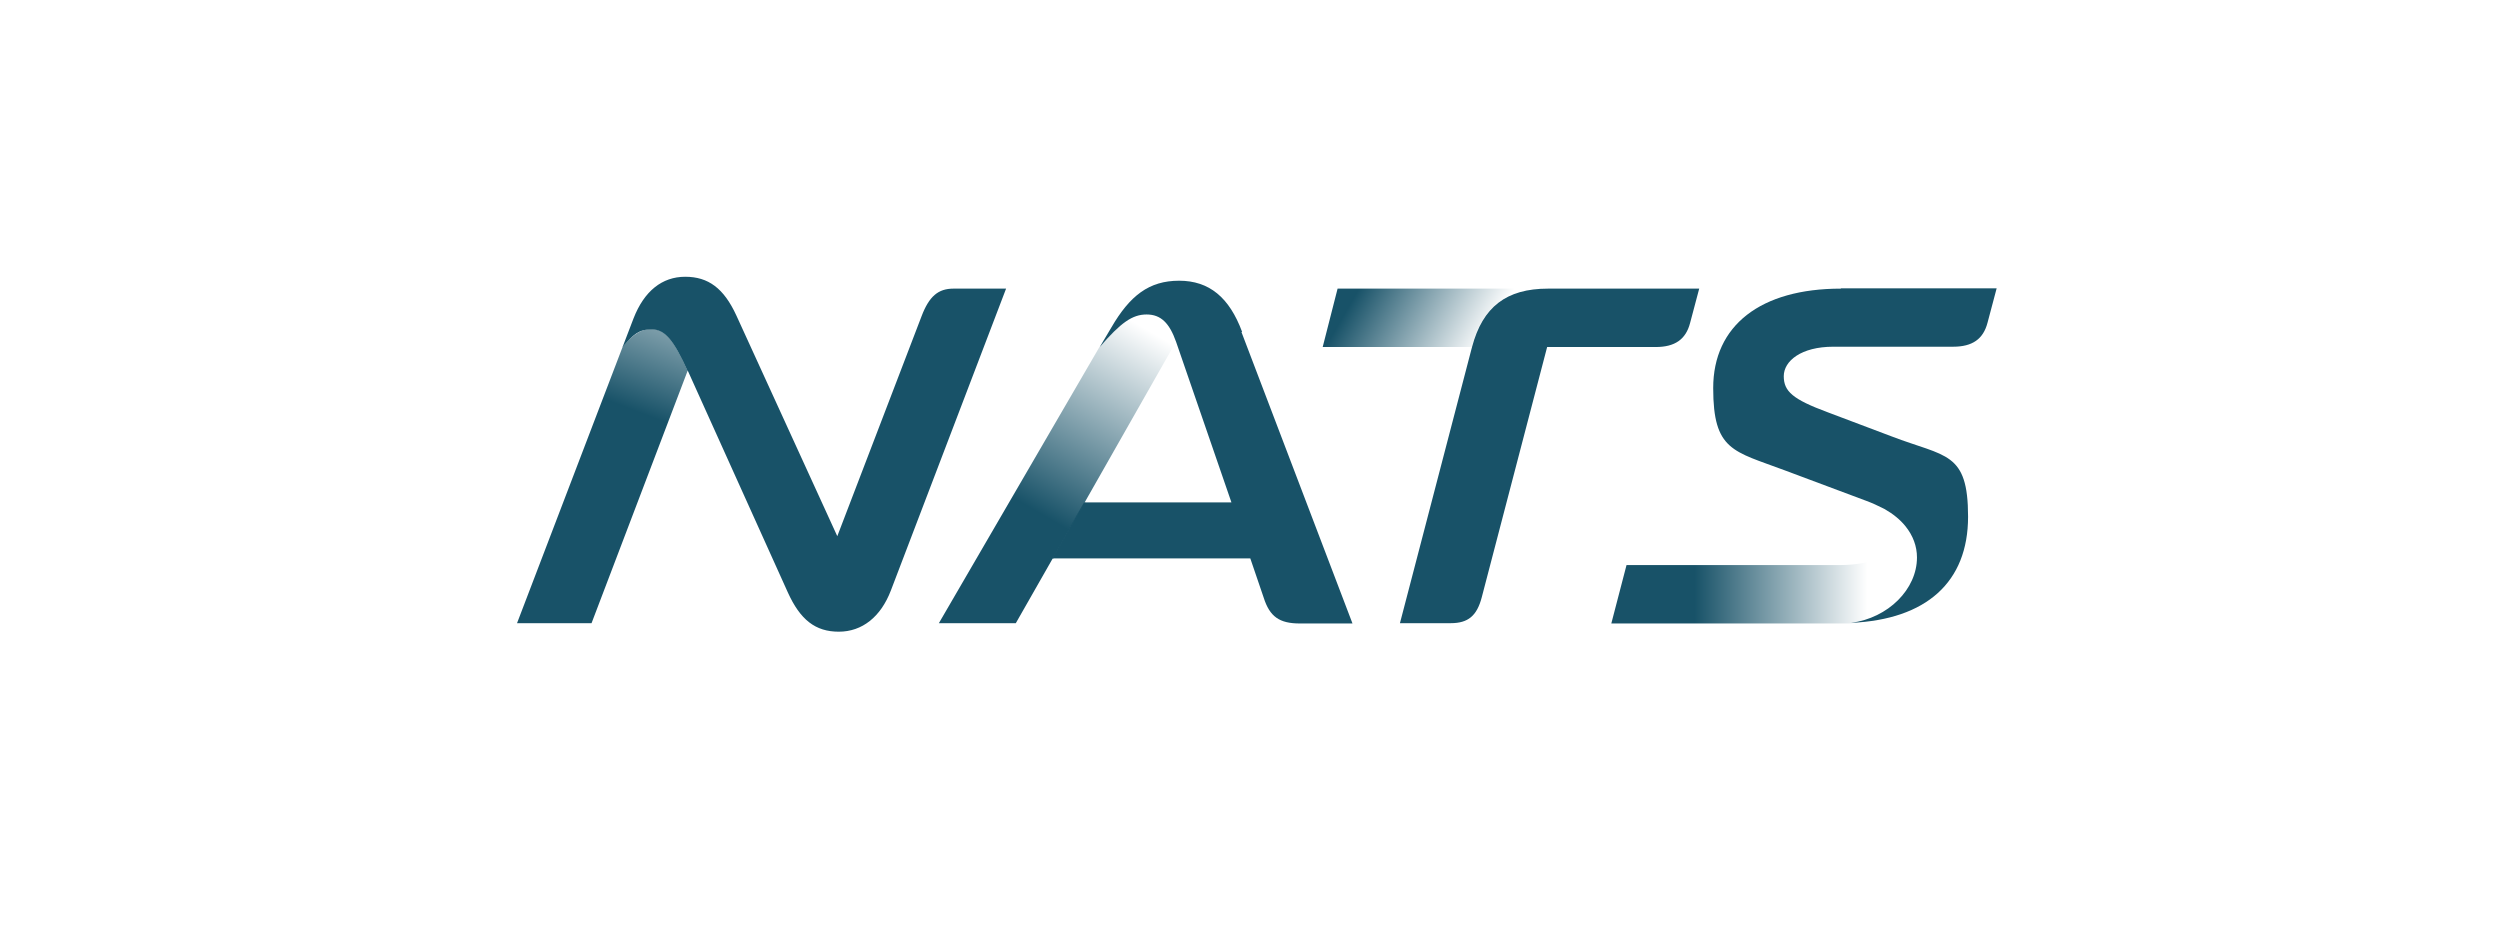
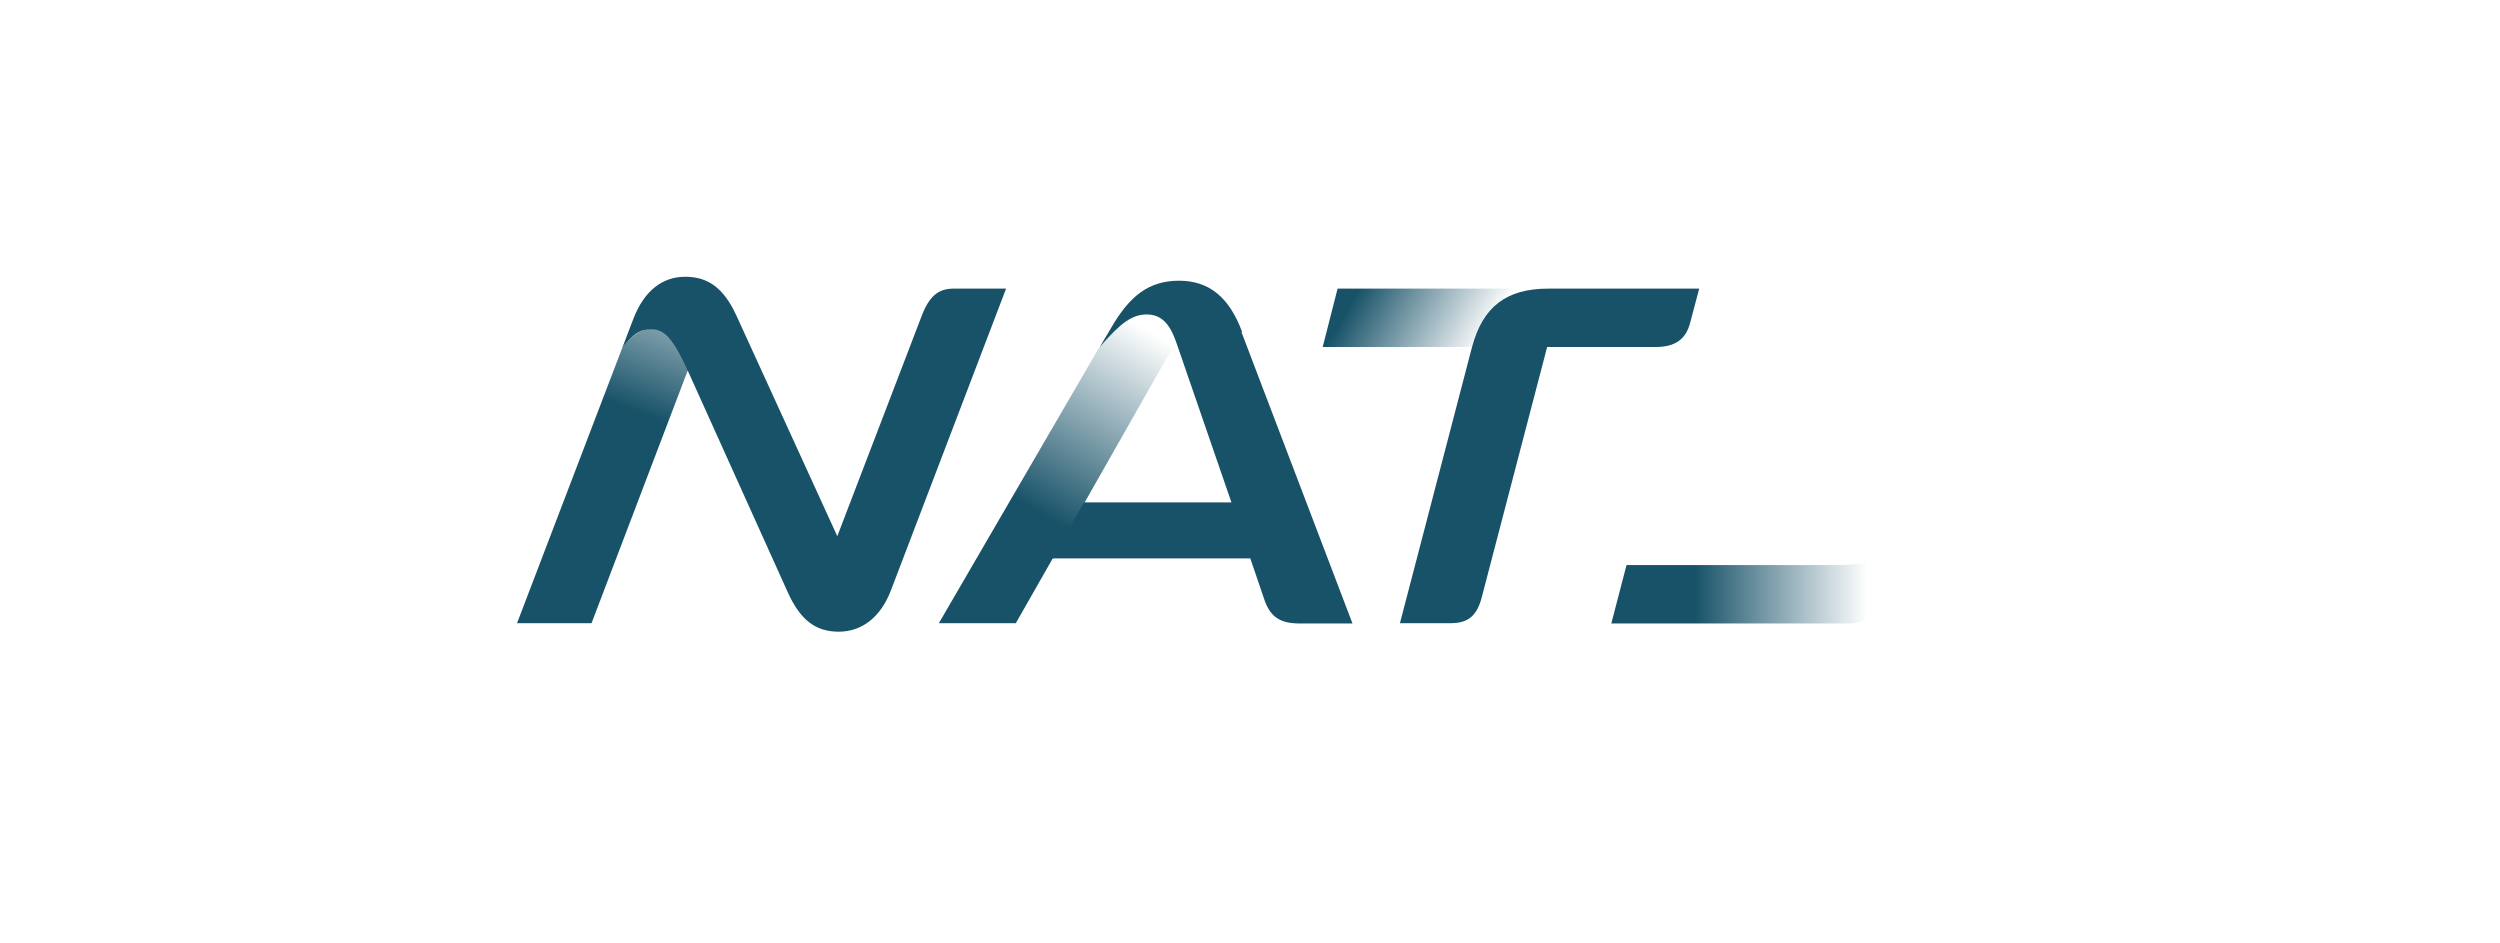
<svg xmlns="http://www.w3.org/2000/svg" xmlns:xlink="http://www.w3.org/1999/xlink" id="_822x310_px_-_full_colour_-_white" version="1.1" viewBox="0 0 822 310">
  <defs>
    <style>
      .st0 {
        fill: url(#linear-gradient2);
      }

      .st1 {
        fill: #185268;
      }

      .st2 {
        fill: #fff;
      }

      .st3 {
        fill: url(#linear-gradient1);
      }

      .st4 {
        fill: url(#linear-gradient3);
      }

      .st5 {
        fill: url(#linear-gradient);
      }
    </style>
    <linearGradient id="linear-gradient" x1="-581.7" y1="713.7" x2="-578.6" y2="713.7" gradientTransform="translate(-17128 -21599.1) rotate(-180) scale(30.5 -30.5)" gradientUnits="userSpaceOnUse">
      <stop offset="0" stop-color="#fff" />
      <stop offset=".6" stop-color="#185268" />
      <stop offset="1" stop-color="#185268" />
    </linearGradient>
    <linearGradient id="linear-gradient1" x1="-607.2" y1="693.6" x2="-604.1" y2="693.6" gradientTransform="translate(-2708.5 -16066.8) rotate(-150) scale(17.9 -17.9)" gradientUnits="userSpaceOnUse">
      <stop offset="0" stop-color="#fff" />
      <stop offset=".2" stop-color="#fff" />
      <stop offset="1" stop-color="#185268" />
    </linearGradient>
    <linearGradient id="linear-gradient2" x1="-548.4" y1="722.2" x2="-545.3" y2="722.2" gradientTransform="translate(-33446.6 4280.4) rotate(120.2) scale(37.6 -37.6)" xlink:href="#linear-gradient" />
    <linearGradient id="linear-gradient3" x1="-542.4" y1="722.5" x2="-539.2" y2="722.5" gradientTransform="translate(-28487.5 8326.9) rotate(110.9) scale(33.1 -33.1)" xlink:href="#linear-gradient" />
  </defs>
  <rect id="white_background_KEEP_" class="st2" width="822" height="310" />
  <g id="layer1">
    <g id="g7228">
      <path id="path6045" class="st5" d="M624,174c0,7.7-6.8,11.8-19.3,11.8h-69.9l-5,19.2h78.9c12.3-1.6,21.7-11.2,21.7-21.5h0c0-3.8-1.3-7.3-3.8-10.3h0c-1.7-2.1-4-4-6.8-5.6h0c3,1.7,4.3,3.9,4.3,6.5" />
-       <path id="path6057" class="st1" d="M605.3,94.9c-26.4,0-42,12.1-42,32.7s6.6,20.7,23.4,27l27,10.1c1.9.7,3.6,1.5,5.2,2.3.3.1.5.3.8.4,2.8,1.6,5.1,3.5,6.8,5.6,2.5,3.1,3.8,6.6,3.8,10.3,0,10.4-9.4,19.9-21.7,21.5,24.8-1.1,38.5-13.4,38.5-34.9s-7.4-19.6-25.1-26.4l-21.2-8c-11.3-4.2-14.3-6.8-14.3-11.8s5.7-9.7,16.3-9.7h39.4c6.3,0,9.9-2.5,11.3-7.9l3-11.3h-51.2Z" />
-       <path id="path6117" class="st3" d="M439.8,94.9l-4.9,19.2h49c3.5-13.2,11.3-19.2,25-19.2h-69.1Z" />
+       <path id="path6117" class="st3" d="M439.8,94.9l-4.9,19.2h49c3.5-13.2,11.3-19.2,25-19.2Z" />
      <path id="path6129" class="st1" d="M509,94.9c-13.7,0-21.5,6-25,19.2l-23.7,90.8h16.7c5.7,0,8.6-2.4,10.2-8.5l21.5-82.3h35.7c6.3,0,9.9-2.5,11.3-7.9l3-11.3h-49.6Z" />
      <path id="path6189" class="st0" d="M361.5,114.1l-52.8,90.8h25.3l12.2-21.4,2.3-4,38.2-67.2c-2.2-6.1-5.3-9-9.7-9h0c-4.7,0-8.5,2.7-15.4,10.7" />
      <path id="path6201" class="st1" d="M408.4,109.1c-4.2-11.3-10.8-16.8-20.7-16.8s-16.2,4.9-22.3,15.4l-3.8,6.4c6.9-8,10.7-10.7,15.4-10.7s7.5,2.8,9.7,9l18.2,52.8h-48.3l-10.5,18.4h65l4.4,12.9c2,6.3,5.2,8.5,11.9,8.5h17.3l-36.5-95.8Z" />
      <path id="path6205" class="st1" d="M356.4,165.2l-10.5,18.4h.5l10.5-18.4h-.5Z" />
      <path id="path6265" class="st4" d="M204.7,114.1l-34.7,90.8h24.5l31.6-83c-4.6-10.2-7.5-13.7-11.8-13.7h0c-3.5,0-6,1.6-9.6,5.8" />
      <path id="path6277" class="st1" d="M226.1,122c-4.6-10.2-7.5-13.7-11.8-13.7s-6,1.6-9.6,5.8l3.6-9.4c3.5-9,9.4-13.7,17-13.7s12.7,3.8,16.8,12.7l33.2,72.6,27.7-72.3c2.5-6.6,5.5-9.1,10.5-9.1h17.3l-37.9,99.3c-3.3,8.6-9.4,13.5-17.1,13.5s-12.7-3.9-16.8-13l-32.8-72.7Z" />
    </g>
  </g>
</svg>